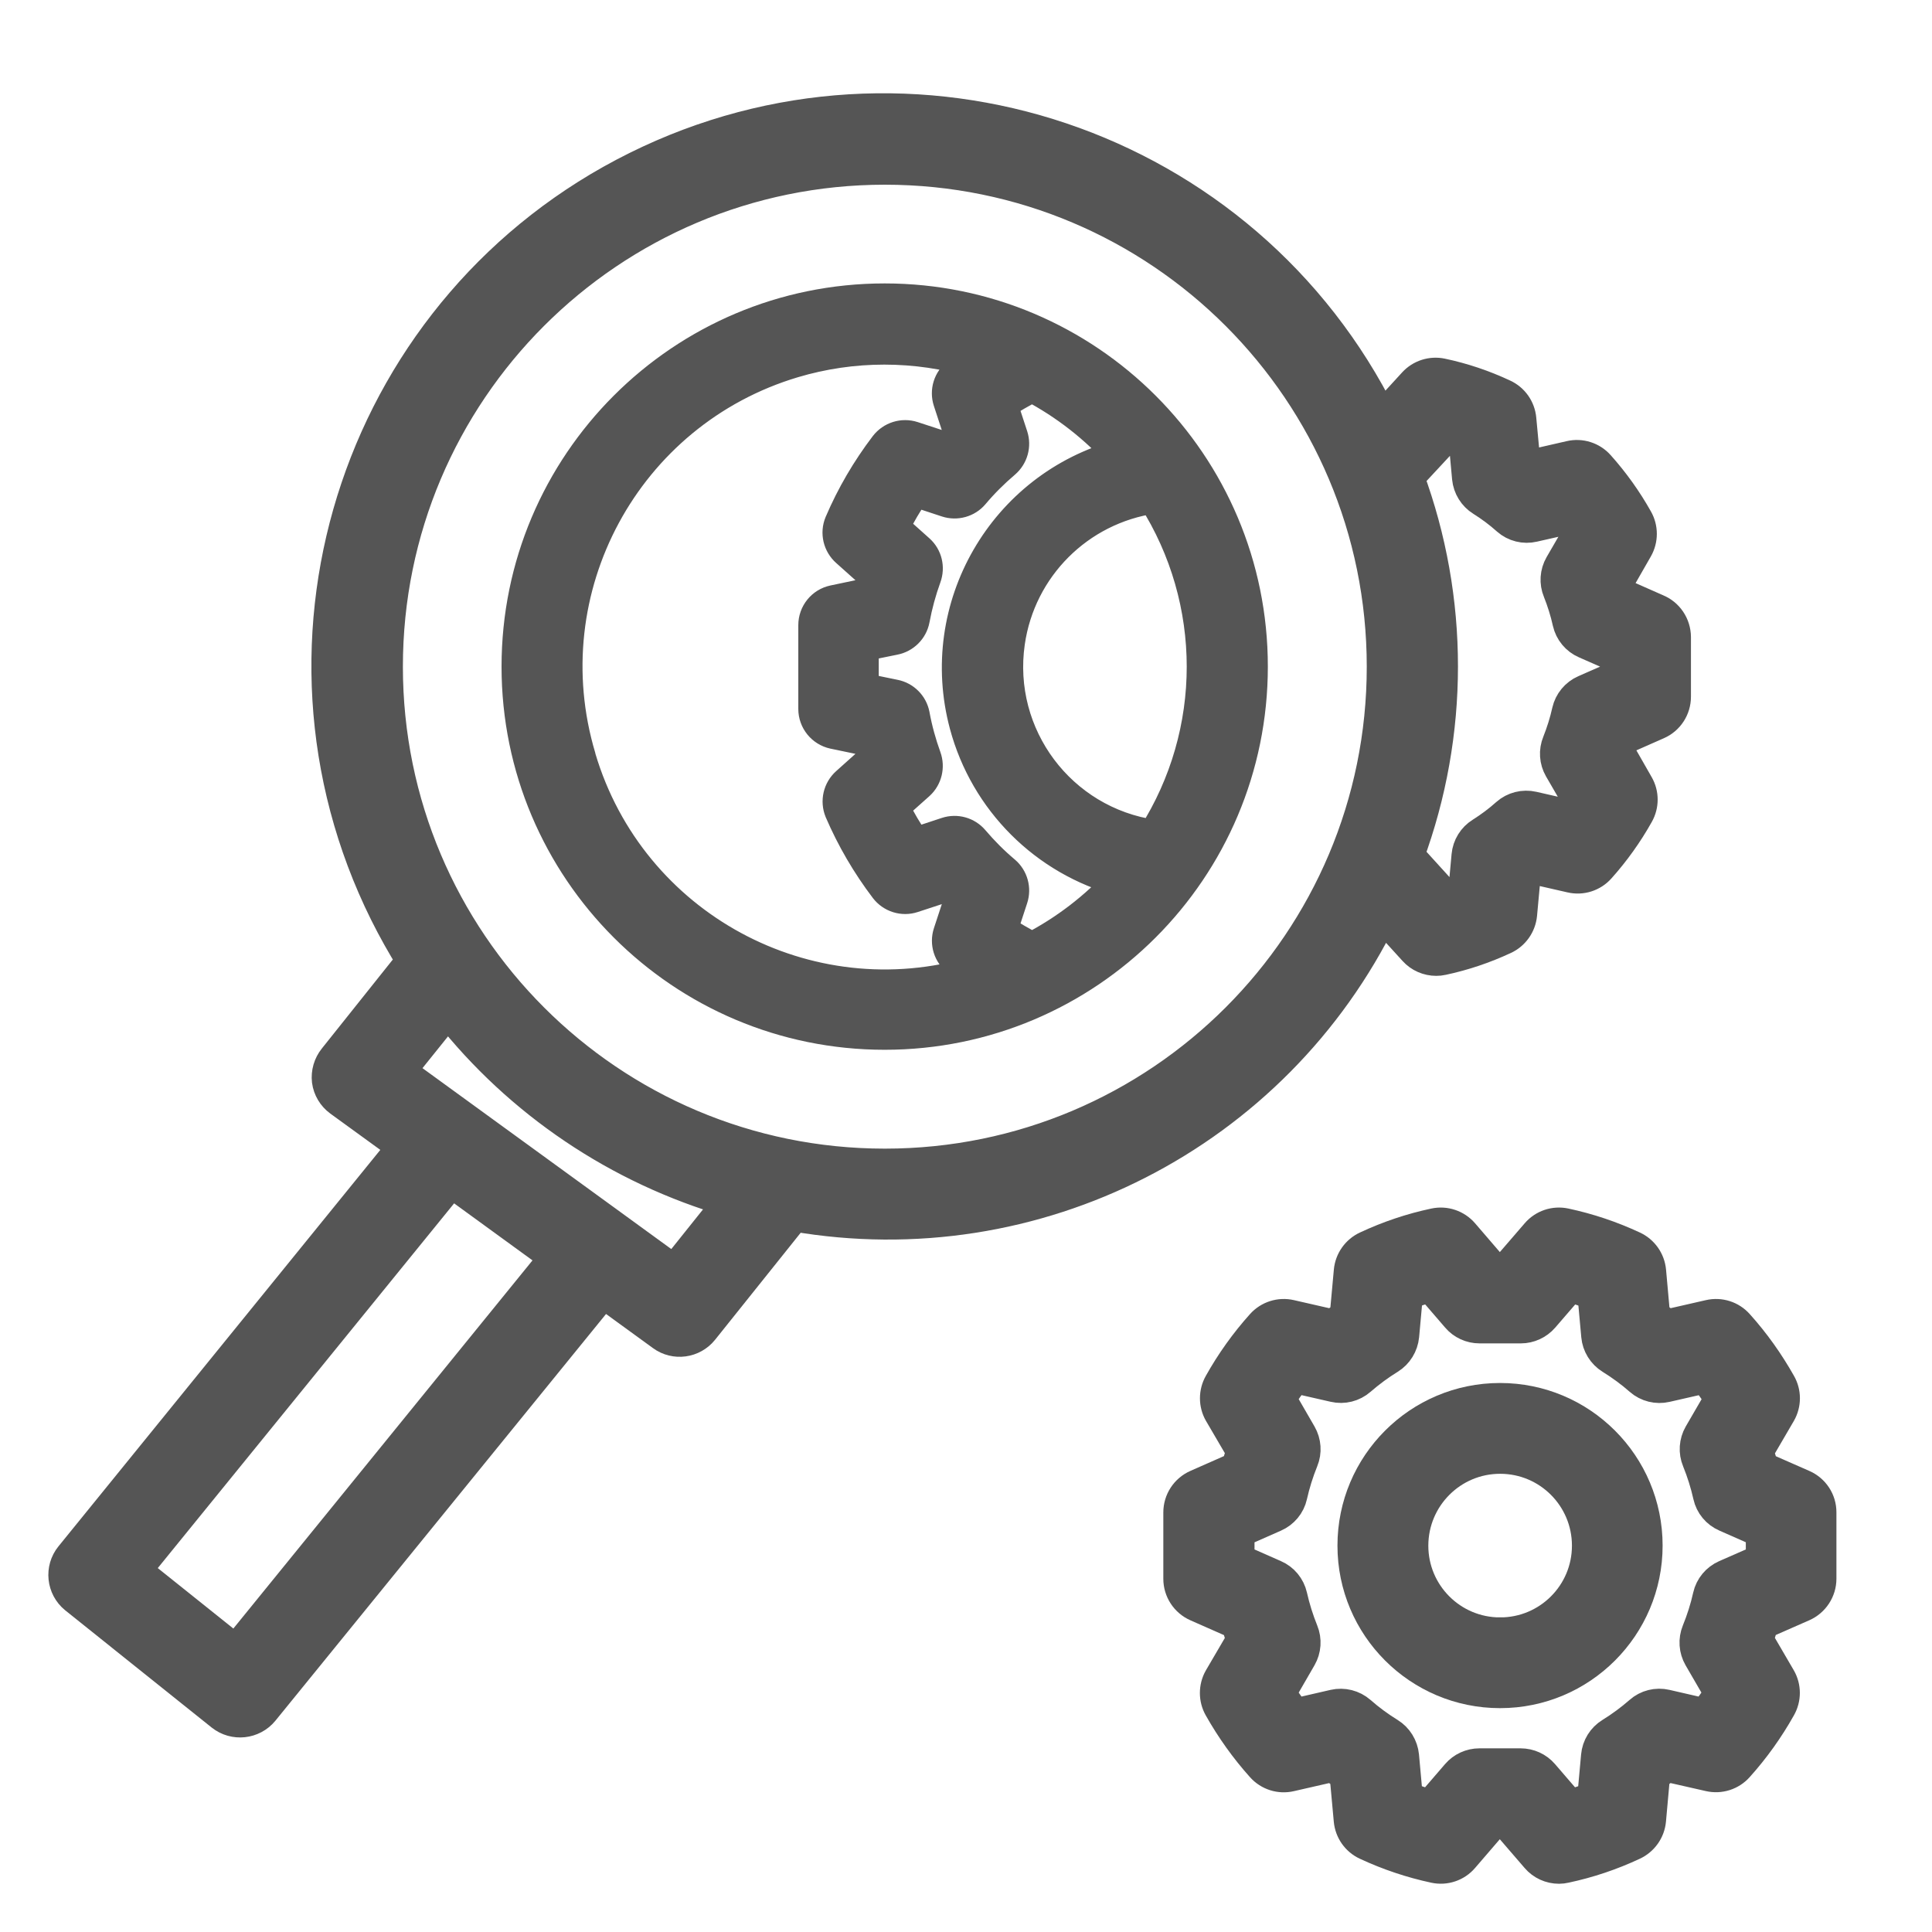
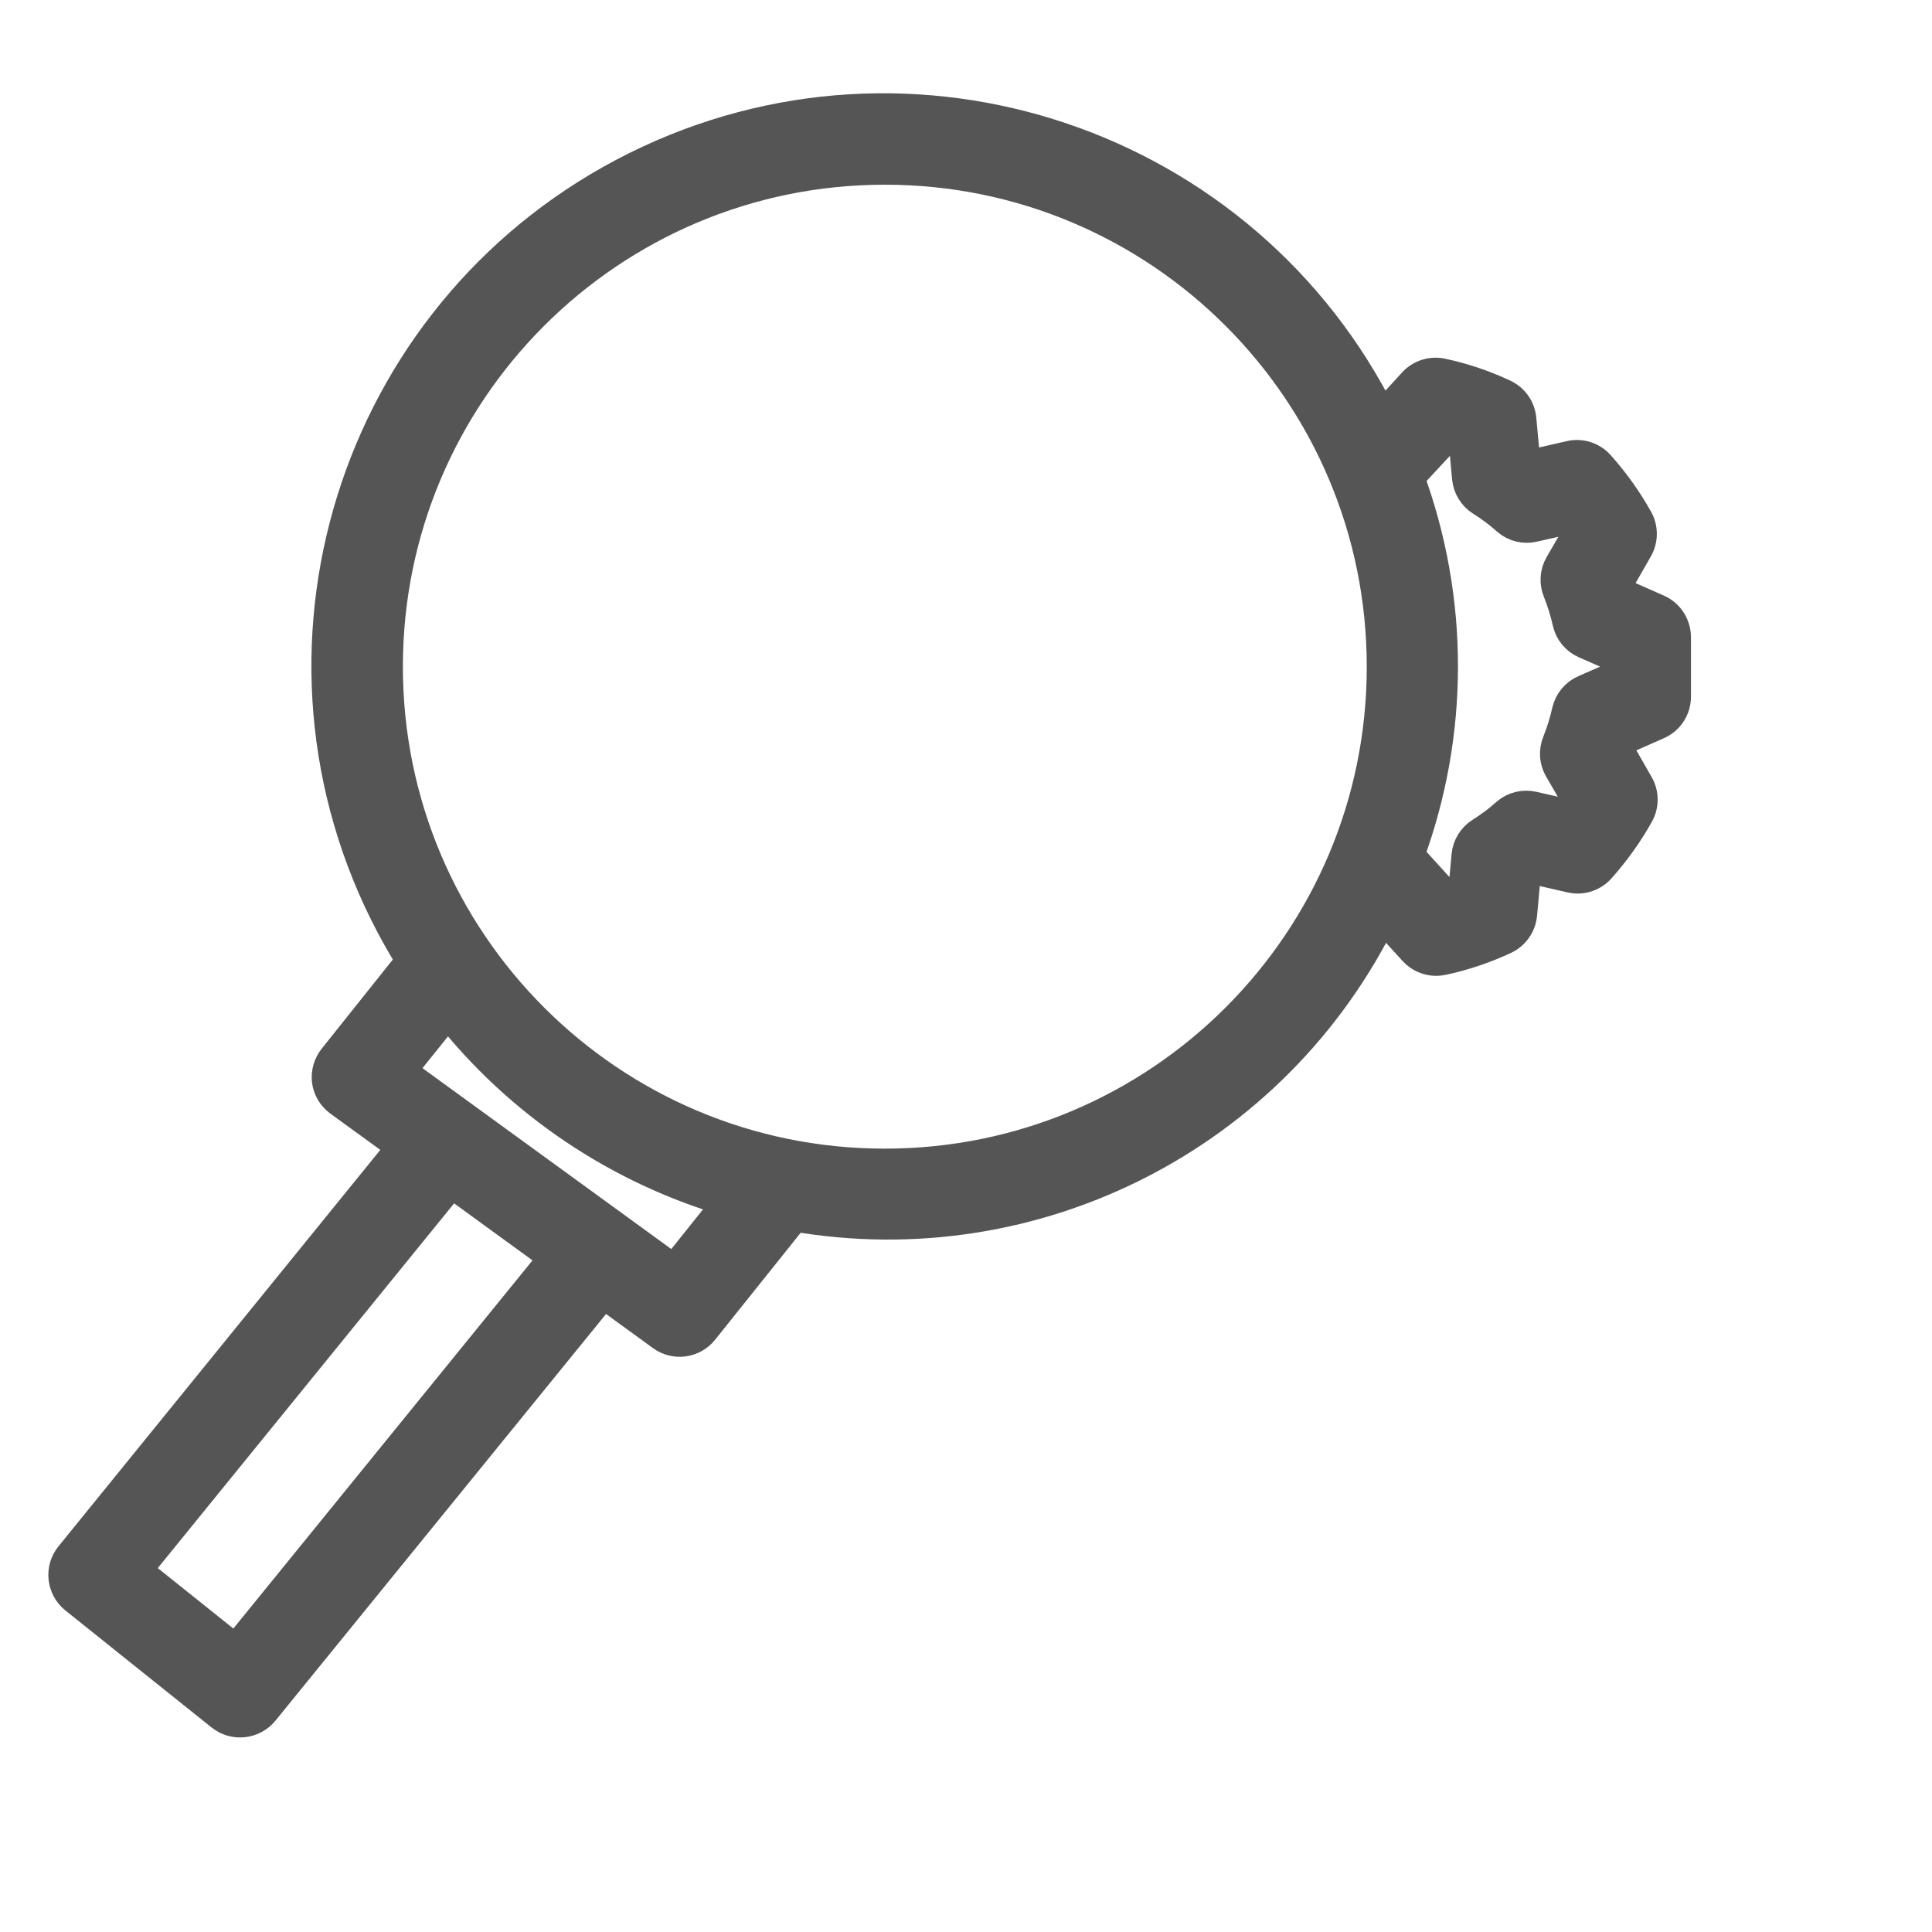
<svg xmlns="http://www.w3.org/2000/svg" version="1.1" id="Layer_1" x="0px" y="0px" width="30px" height="30px" viewBox="3.707 3.492 30 30" enable-background="new 3.707 3.492 30 30" xml:space="preserve">
  <g id="analyze" transform="translate(-0.36 0)" opacity="0.8" enable-background="new    ">
    <g id="Group_393" transform="translate(17.677 17.3)">
      <g id="Group_392">
-         <path id="Path_2862" fill="#2A2A2A" stroke="#2A2A2A" stroke-width="0.5" d="M14.386,9.262l-0.628-0.276     c-0.024-0.089-0.052-0.173-0.079-0.256l0.35-0.6c0.08-0.14,0.08-0.312,0-0.451c-0.185-0.328-0.403-0.635-0.655-0.915     c-0.109-0.123-0.278-0.177-0.439-0.14l-0.661,0.151c-0.066-0.051-0.134-0.101-0.2-0.147l-0.063-0.7     c-0.015-0.161-0.115-0.303-0.263-0.371c-0.337-0.157-0.69-0.276-1.055-0.354c-0.162-0.035-0.33,0.021-0.438,0.147L9.79,5.889     H9.569L9.106,5.351C8.998,5.225,8.829,5.168,8.667,5.203C8.304,5.28,7.95,5.399,7.613,5.557c-0.147,0.068-0.247,0.21-0.262,0.371     l-0.064,0.7C7.22,6.675,7.154,6.725,7.087,6.775L6.426,6.624c-0.161-0.037-0.33,0.017-0.44,0.14     c-0.251,0.28-0.471,0.587-0.654,0.915c-0.079,0.14-0.079,0.311,0,0.45l0.351,0.6C5.653,8.811,5.626,8.896,5.603,8.984     L4.975,9.261C4.81,9.334,4.704,9.497,4.704,9.677v1.03c0,0.18,0.106,0.343,0.271,0.416L5.603,11.4     c0.023,0.088,0.051,0.172,0.079,0.255l-0.351,0.6c-0.079,0.14-0.079,0.312,0,0.451c0.185,0.328,0.404,0.635,0.655,0.915     c0.11,0.124,0.279,0.178,0.441,0.14l0.66-0.151c0.064,0.051,0.132,0.1,0.199,0.147l0.064,0.7     c0.015,0.161,0.114,0.303,0.262,0.371c0.337,0.157,0.691,0.276,1.055,0.354c0.162,0.035,0.33-0.021,0.438-0.147l0.463-0.538     h0.222l0.464,0.538c0.086,0.101,0.212,0.158,0.345,0.158c0.031,0,0.063-0.004,0.093-0.011c0.364-0.077,0.718-0.196,1.055-0.354     c0.147-0.068,0.248-0.21,0.263-0.371l0.063-0.7c0.066-0.047,0.134-0.097,0.2-0.147l0.661,0.15c0.161,0.037,0.33-0.017,0.439-0.14     c0.252-0.28,0.471-0.587,0.655-0.915c0.08-0.14,0.08-0.312,0-0.451l-0.35-0.6c0.027-0.082,0.055-0.167,0.079-0.256l0.628-0.276     c0.164-0.073,0.271-0.236,0.271-0.416v-1.03C14.657,9.496,14.55,9.334,14.386,9.262z M13.186,10.662     c-0.132,0.058-0.229,0.175-0.26,0.314c-0.042,0.188-0.1,0.371-0.173,0.55c-0.053,0.13-0.043,0.277,0.027,0.399l0.324,0.559     c-0.073,0.113-0.152,0.225-0.237,0.332l-0.609-0.14c-0.142-0.033-0.291,0.004-0.4,0.101c-0.142,0.124-0.294,0.236-0.454,0.335     c-0.122,0.075-0.201,0.203-0.214,0.346l-0.059,0.65c-0.122,0.048-0.245,0.09-0.367,0.124l-0.417-0.484     c-0.087-0.101-0.213-0.158-0.346-0.158H9.363c-0.133,0-0.259,0.058-0.345,0.158l-0.417,0.484     c-0.122-0.035-0.245-0.076-0.367-0.124l-0.059-0.65c-0.014-0.143-0.093-0.271-0.214-0.346c-0.161-0.099-0.313-0.211-0.454-0.335     c-0.11-0.096-0.259-0.133-0.4-0.101l-0.609,0.14c-0.085-0.107-0.164-0.219-0.236-0.332l0.323-0.559     c0.07-0.122,0.08-0.27,0.027-0.399c-0.072-0.179-0.13-0.362-0.172-0.55c-0.032-0.14-0.128-0.257-0.26-0.314L5.62,10.415V9.978     L6.18,9.731c0.132-0.058,0.229-0.174,0.26-0.314c0.042-0.188,0.1-0.372,0.172-0.55c0.054-0.131,0.043-0.278-0.027-0.4     L6.262,7.908c0.072-0.113,0.151-0.225,0.236-0.332l0.61,0.139c0.142,0.033,0.29-0.004,0.4-0.1     C7.651,7.491,7.802,7.379,7.963,7.28c0.121-0.075,0.2-0.204,0.214-0.347l0.059-0.649c0.122-0.048,0.245-0.09,0.367-0.124     L9.02,6.644c0.086,0.101,0.212,0.158,0.345,0.158h0.64c0.132,0,0.258-0.058,0.345-0.158l0.417-0.483     c0.122,0.035,0.245,0.076,0.367,0.124l0.059,0.649c0.013,0.143,0.092,0.271,0.214,0.347c0.16,0.099,0.313,0.211,0.454,0.335     c0.109,0.096,0.259,0.133,0.4,0.1l0.609-0.139c0.085,0.107,0.164,0.218,0.237,0.332l-0.324,0.558     c-0.07,0.122-0.08,0.27-0.026,0.4c0.072,0.178,0.13,0.361,0.172,0.549c0.031,0.141,0.128,0.257,0.26,0.314l0.56,0.247v0.438     L13.186,10.662z" />
-       </g>
+         </g>
    </g>
    <g id="Group_395" transform="translate(20.378 20.03)">
      <g id="Group_394">
-         <path id="Path_2863" fill="#2A2A2A" stroke="#2A2A2A" stroke-width="0.5" d="M6.982,5.187c-1.257,0-2.275,1.019-2.275,2.275     c0,1.256,1.019,2.274,2.275,2.274c1.256,0,2.274-1.019,2.274-2.274l0,0C9.256,6.206,8.238,5.187,6.982,5.187z M6.982,8.827     c-0.754,0-1.365-0.612-1.364-1.365C5.619,6.708,6.23,6.096,6.984,6.097c0.754,0,1.364,0.612,1.364,1.366S7.737,8.828,6.982,8.827     C6.982,8.828,6.982,8.828,6.982,8.827L6.982,8.827z" />
-       </g>
+         </g>
    </g>
    <g id="Group_397" transform="translate(6.274 1.832)">
      <g id="Group_396">
-         <path id="Path_2864" fill="#2A2A2A" stroke="#2A2A2A" stroke-width="0.5" d="M11.53,6.311c-3.147,0-5.699,2.552-5.699,5.7     s2.552,5.7,5.699,5.7c3.148,0,5.7-2.552,5.7-5.7l0,0C17.231,8.863,14.679,6.311,11.53,6.311z M6.796,13.42     c-0.78-2.611,0.704-5.361,3.315-6.142c0.922-0.275,1.905-0.275,2.827,0c-0.093,0.062-0.188,0.12-0.274,0.186     c-0.13,0.098-0.183,0.268-0.132,0.422l0.174,0.531c-0.072,0.067-0.143,0.138-0.209,0.209l-0.531-0.174     c-0.154-0.05-0.323,0.003-0.422,0.132c-0.281,0.369-0.517,0.772-0.7,1.2c-0.063,0.15-0.022,0.324,0.1,0.432l0.424,0.379     c-0.029,0.095-0.056,0.19-0.077,0.285l-0.552,0.116c-0.175,0.037-0.3,0.192-0.3,0.372v1.3c0,0.179,0.125,0.334,0.3,0.372     l0.552,0.115c0.022,0.101,0.048,0.191,0.077,0.285l-0.423,0.379c-0.122,0.108-0.162,0.282-0.1,0.433     c0.184,0.427,0.419,0.83,0.7,1.2c0.098,0.129,0.268,0.183,0.422,0.132l0.531-0.174c0.067,0.071,0.138,0.142,0.209,0.209     l-0.174,0.53c-0.051,0.154,0.002,0.324,0.132,0.422c0.086,0.065,0.183,0.124,0.275,0.187c-2.614,0.777-5.364-0.712-6.142-3.326     C6.798,13.428,6.797,13.424,6.796,13.42L6.796,13.42z M13.82,16.385c-0.164-0.084-0.324-0.177-0.479-0.278l0.164-0.5     c0.048-0.146,0.003-0.309-0.115-0.409c-0.175-0.147-0.338-0.311-0.486-0.485c-0.1-0.118-0.262-0.163-0.408-0.115l-0.5,0.165     c-0.125-0.183-0.237-0.374-0.336-0.572l0.399-0.356c0.114-0.104,0.153-0.268,0.101-0.412c-0.078-0.216-0.139-0.437-0.18-0.662     c-0.029-0.151-0.148-0.271-0.3-0.3l-0.492-0.101V11.68l0.492-0.1c0.151-0.03,0.271-0.148,0.3-0.301     c0.042-0.225,0.102-0.446,0.18-0.661c0.053-0.146,0.014-0.309-0.101-0.412L11.66,9.849c0.099-0.198,0.211-0.389,0.336-0.572     l0.5,0.165c0.146,0.048,0.309,0.003,0.408-0.114c0.148-0.176,0.312-0.339,0.486-0.487c0.118-0.101,0.163-0.262,0.115-0.409     l-0.164-0.5c0.154-0.101,0.314-0.193,0.479-0.277c0.52,0.274,0.986,0.639,1.379,1.076c-1.821,0.488-2.902,2.36-2.414,4.182     c0.316,1.178,1.236,2.098,2.414,2.414C14.806,15.757,14.339,16.116,13.82,16.385L13.82,16.385z M13.458,11.634     c0.167-1.166,1.083-2.081,2.249-2.249c1.018,1.604,1.018,3.65,0,5.254C14.256,14.43,13.249,13.085,13.458,11.634L13.458,11.634z" />
-       </g>
+         </g>
    </g>
    <g id="Group_399" transform="translate(0.36 0)">
      <g id="Group_398">
        <path id="Path_2865" fill="#2A2A2A" stroke="#2A2A2A" stroke-width="0.5" d="M29.431,12.964l-0.546-0.241     c-0.019-0.064-0.038-0.129-0.06-0.192l0.3-0.524c0.079-0.14,0.079-0.311,0-0.45c-0.167-0.298-0.366-0.576-0.594-0.831     c-0.11-0.124-0.28-0.178-0.441-0.14l-0.573,0.131c-0.048-0.037-0.1-0.074-0.147-0.109l-0.057-0.609     c-0.015-0.162-0.114-0.303-0.262-0.371c-0.307-0.144-0.628-0.252-0.959-0.322c-0.157-0.033-0.319,0.019-0.428,0.137l-0.5,0.546     c-2.12-4.271-7.301-6.017-11.572-3.897c-4.272,2.12-6.018,7.301-3.898,11.573c0.127,0.255,0.267,0.504,0.417,0.746L8.9,19.929     c-0.078,0.097-0.114,0.221-0.1,0.345c0.017,0.124,0.083,0.234,0.184,0.308L9.973,21.3l-5.164,6.361     c-0.158,0.195-0.128,0.482,0.067,0.641l0,0l2.274,1.82c0.195,0.155,0.48,0.125,0.639-0.068l5.284-6.5l0.92,0.669     c0.196,0.144,0.471,0.106,0.623-0.084l1.42-1.775c3.744,0.649,7.467-1.252,9.136-4.666l0.5,0.549     c0.086,0.095,0.209,0.148,0.337,0.148c0.031,0,0.063-0.003,0.093-0.01c0.331-0.07,0.653-0.179,0.96-0.322     c0.147-0.068,0.247-0.209,0.263-0.371l0.056-0.609c0.05-0.036,0.1-0.072,0.147-0.109l0.574,0.131     c0.162,0.038,0.331-0.016,0.441-0.14c0.228-0.255,0.427-0.533,0.594-0.831c0.08-0.14,0.08-0.312,0-0.451l-0.3-0.525     c0.021-0.063,0.041-0.127,0.06-0.191l0.546-0.241c0.165-0.072,0.271-0.235,0.271-0.416v-0.927     C29.712,13.198,29.601,13.033,29.431,12.964z M7.368,29.13l-1.564-1.251l4.91-6.043l1.622,1.18L7.368,29.13z M14.177,23.23     l-0.917-0.667l-0.052-0.038l-3.3-2.399l0.754-0.938c1.117,1.418,2.65,2.451,4.385,2.954L14.177,23.23z M17.447,21.578     c-4.271,0-7.734-3.463-7.734-7.734s3.463-7.734,7.734-7.734c4.271,0,7.733,3.463,7.733,7.734l0,0     C25.181,18.115,21.718,21.578,17.447,21.578z M28.793,14.011l-0.478,0.21c-0.132,0.058-0.228,0.175-0.26,0.315     c-0.037,0.166-0.088,0.329-0.151,0.487c-0.054,0.131-0.044,0.278,0.026,0.4l0.277,0.478c-0.056,0.085-0.115,0.168-0.178,0.249     l-0.521-0.119c-0.142-0.032-0.291,0.005-0.4,0.101c-0.124,0.111-0.258,0.211-0.399,0.3c-0.121,0.075-0.2,0.203-0.213,0.345     l-0.051,0.558c-0.093,0.036-0.187,0.067-0.279,0.095l-0.594-0.654c0.699-1.896,0.699-3.979,0-5.874l0.6-0.646     c0.093,0.026,0.188,0.059,0.281,0.1l0.051,0.558c0.014,0.142,0.093,0.27,0.214,0.345c0.142,0.089,0.275,0.188,0.4,0.3     c0.109,0.096,0.258,0.133,0.399,0.1l0.521-0.118c0.063,0.081,0.122,0.164,0.178,0.249l-0.277,0.478     c-0.07,0.122-0.08,0.27-0.026,0.4c0.063,0.158,0.114,0.321,0.151,0.487c0.032,0.141,0.129,0.258,0.261,0.315l0.477,0.21v0.334     H28.793z" />
      </g>
    </g>
  </g>
</svg>